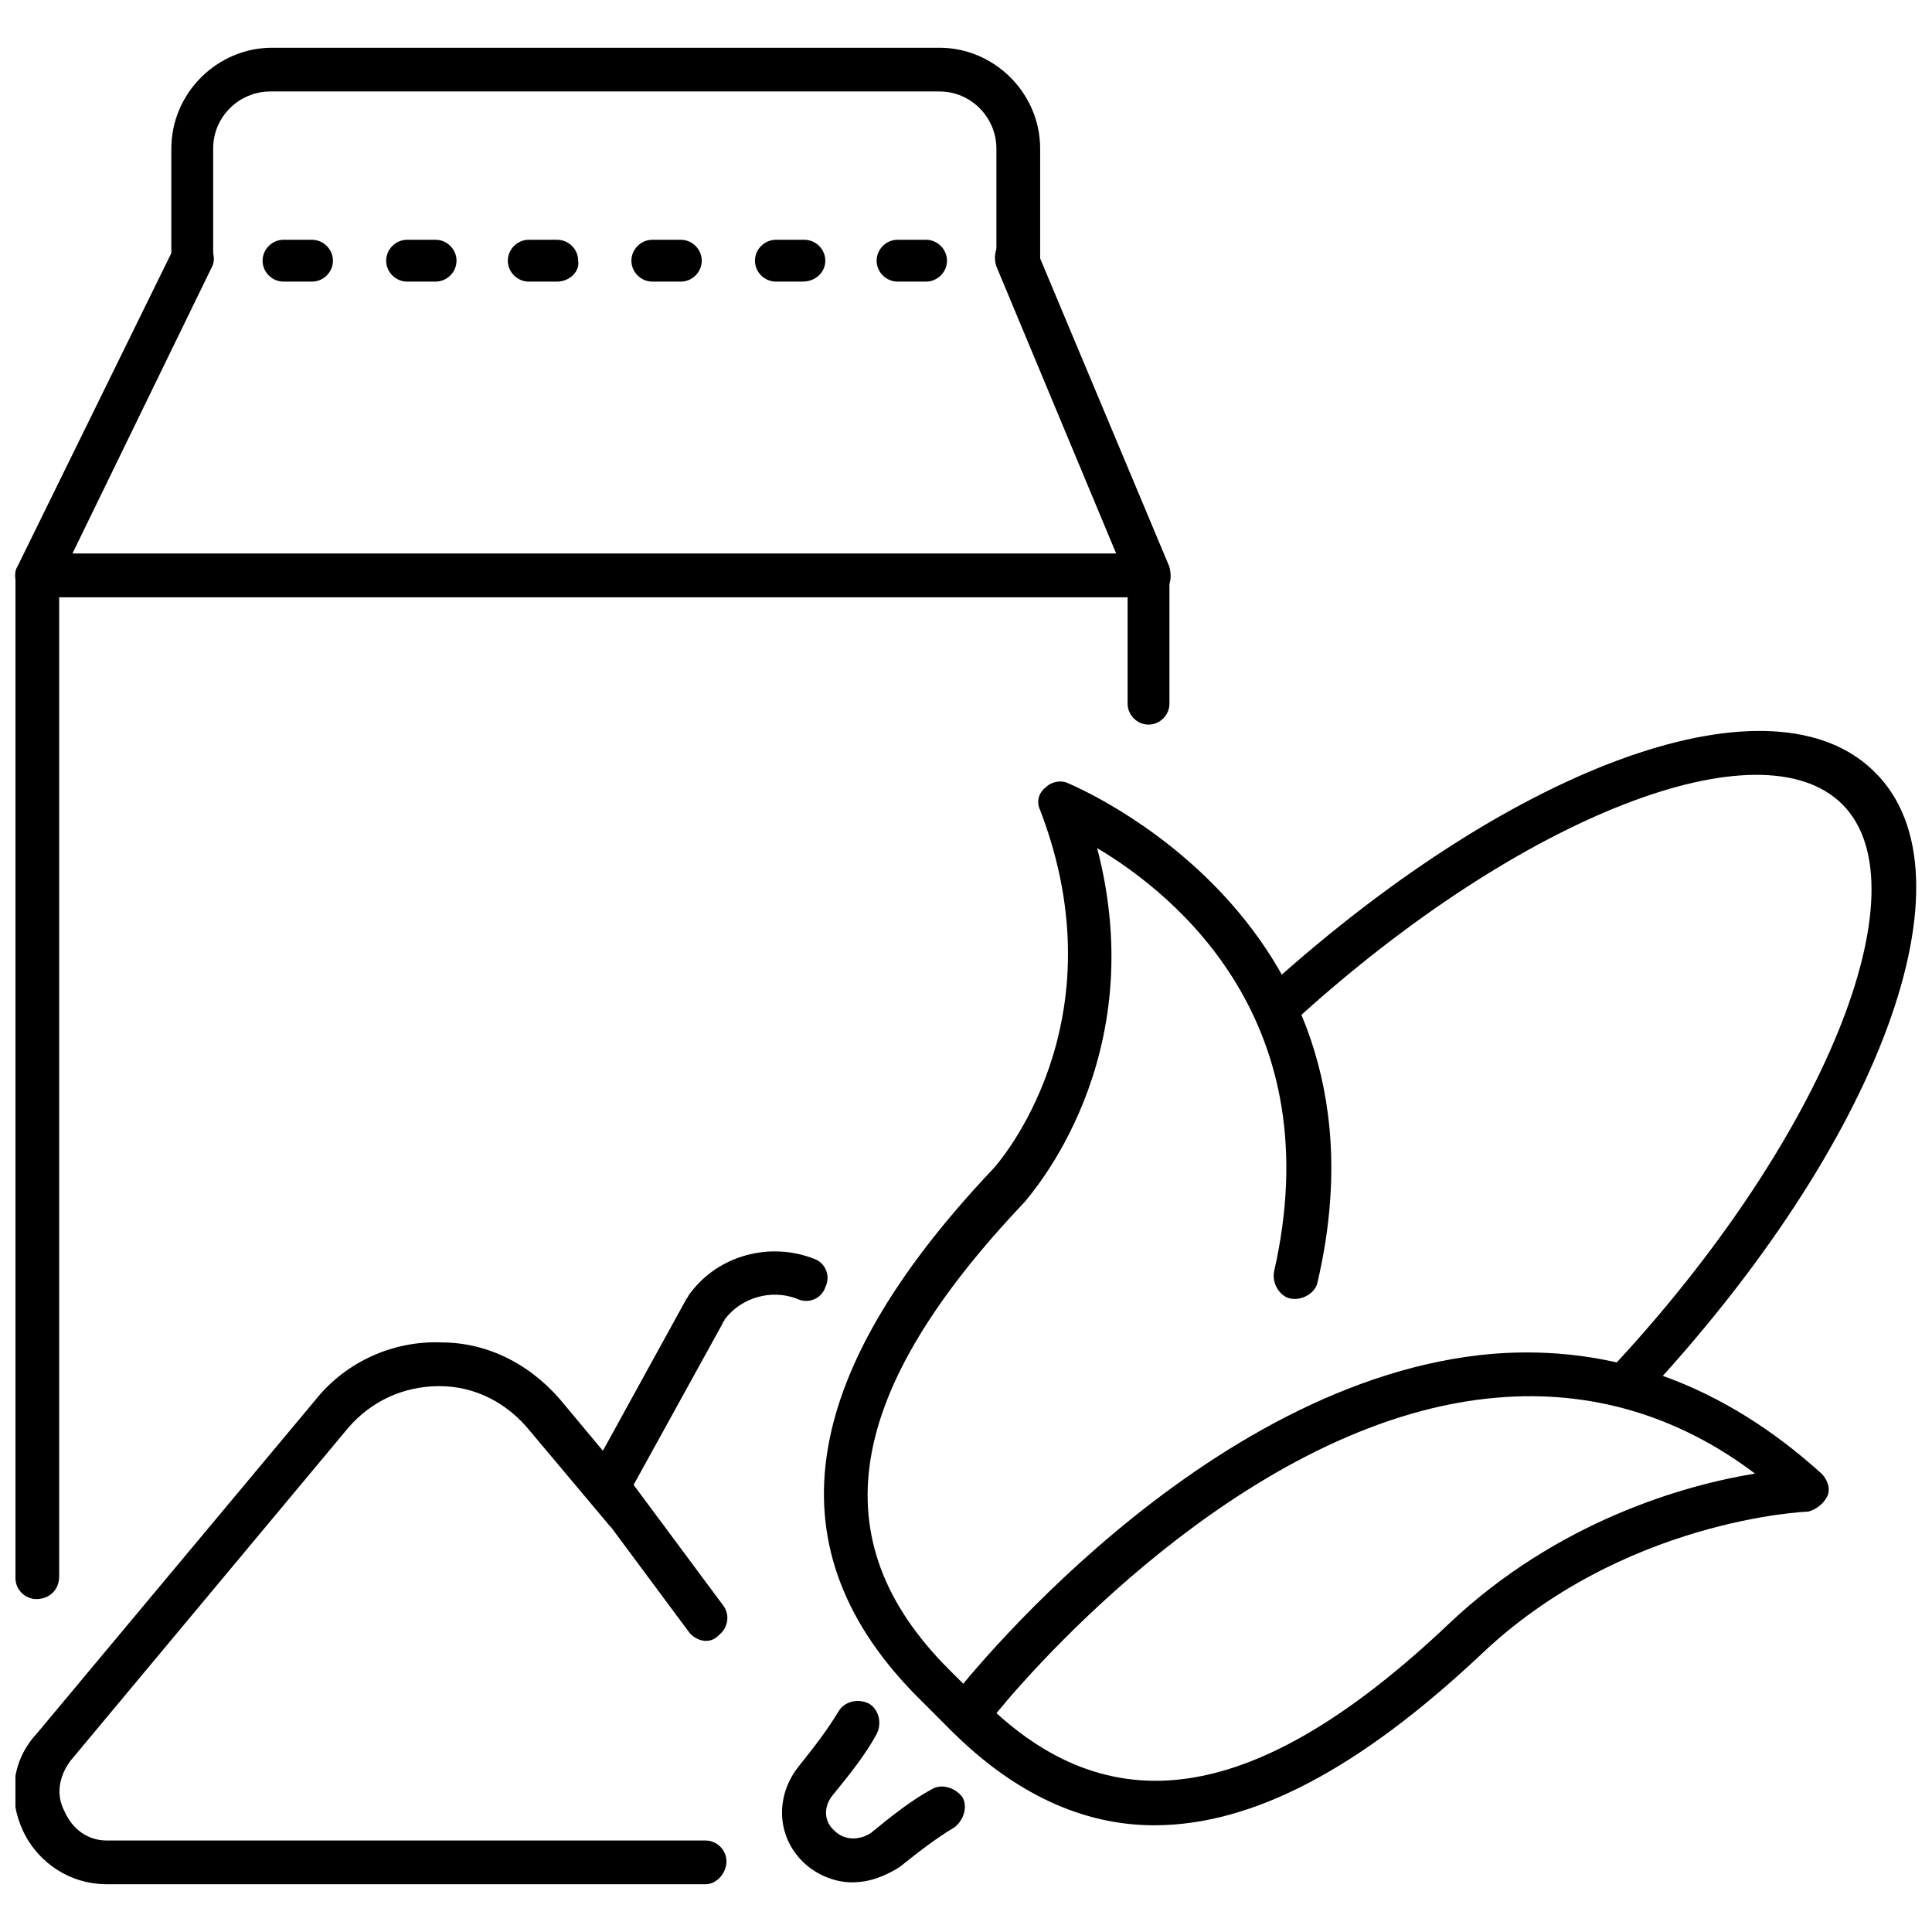
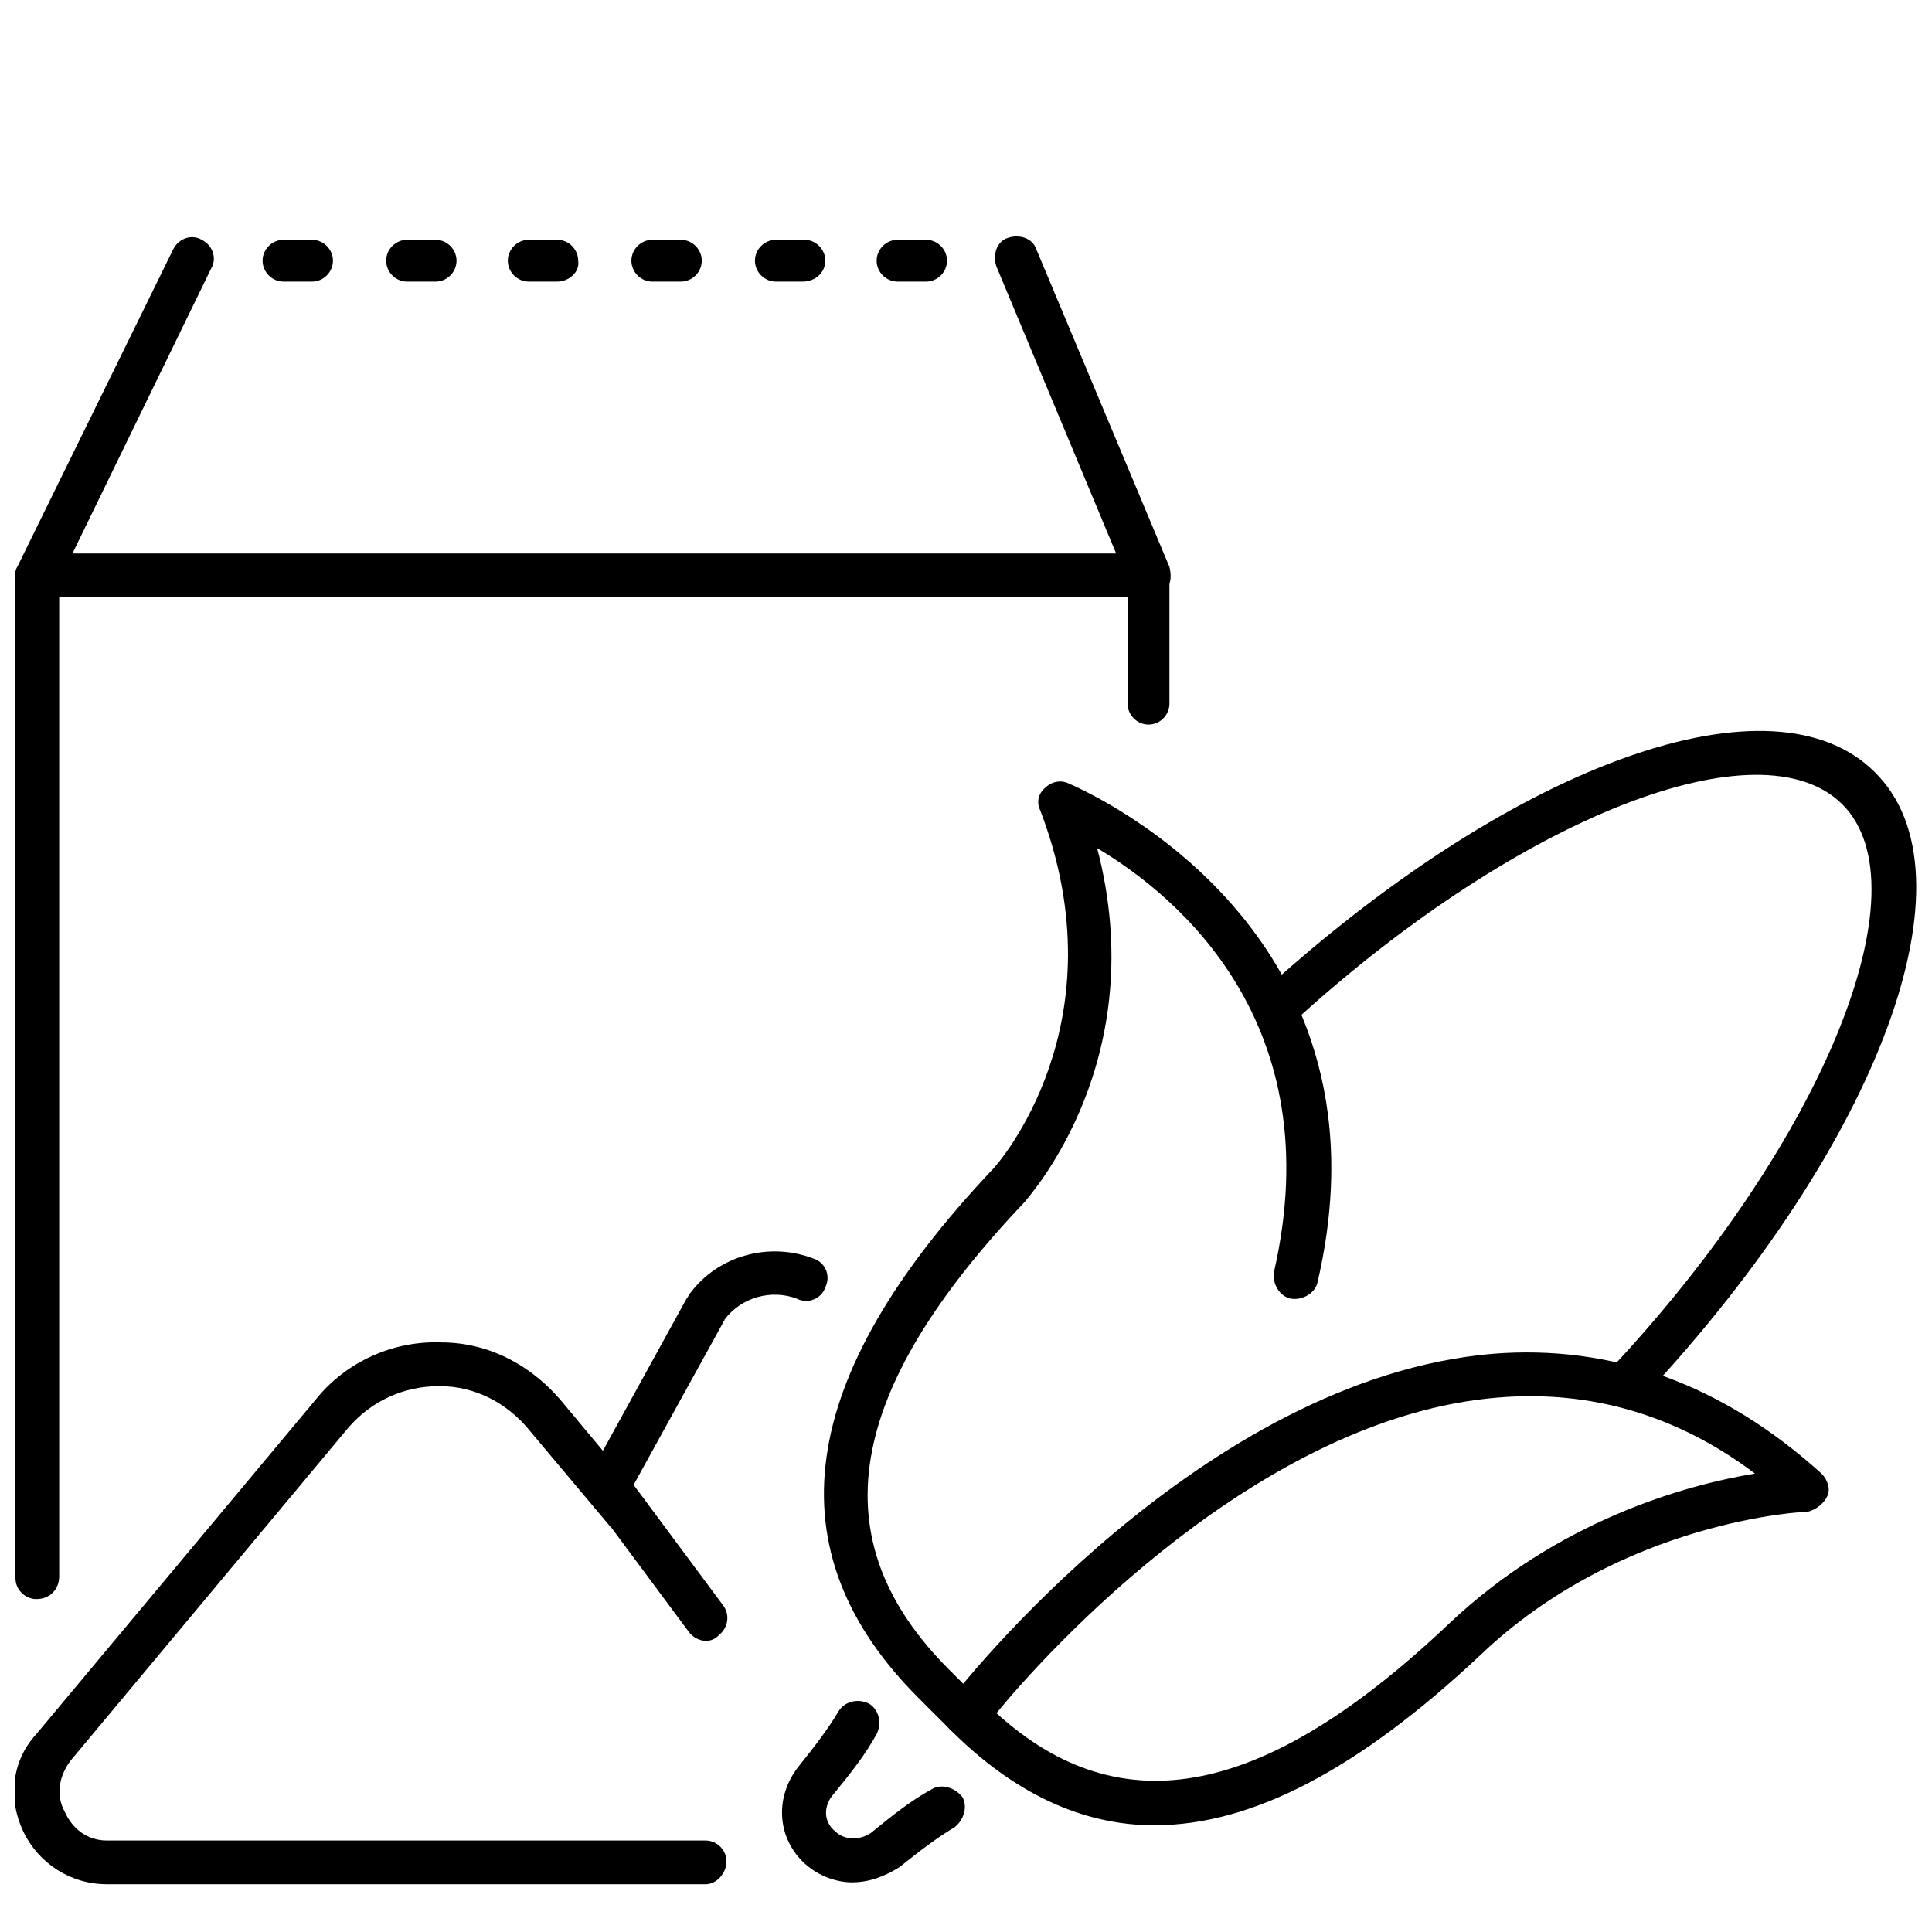
<svg xmlns="http://www.w3.org/2000/svg" width="800px" height="800px" version="1.1" viewBox="144 144 512 512">
  <defs>
    <clipPath id="d">
      <path d="m148.09 206h306.91v97h-306.91z" />
    </clipPath>
    <clipPath id="c">
      <path d="m148.09 291h305.91v277h-305.91z" />
    </clipPath>
    <clipPath id="b">
      <path d="m148.09 475h215.91v169h-215.91z" />
    </clipPath>
    <clipPath id="a">
      <path d="m478 337h173.9v179h-173.9z" />
    </clipPath>
  </defs>
-   <path d="m413.6 218.12c-3.023 0-5.543-2.519-5.543-5.543v-29.223c0-8.062-6.551-15.113-15.113-15.113h-177.34c-8.062 0-15.113 6.551-15.113 15.113v29.223c0 3.023-2.519 5.543-5.543 5.543-3.023 0-5.543-2.519-5.543-5.543v-29.223c0-14.609 12.09-26.703 26.703-26.703h176.84c14.609 0 26.703 12.09 26.703 26.703v29.223c-0.504 3.023-3.023 5.543-6.047 5.543z" />
  <g clip-path="url(#d)">
    <path d="m448.36 302.26h-294.73c-2.016 0-4.031-1.008-5.039-2.519-0.504-1.508-1.008-4.027 0-5.539l41.312-84.137c1.512-3.023 5.039-4.031 7.559-2.519 3.023 1.512 4.031 5.039 2.519 7.559l-36.781 75.57h276.59l-31.738-76.074c-1.008-3.023 0-6.551 3.023-7.559 3.023-1.008 6.551 0 7.559 3.023l35.266 84.137c0.504 2.016 0.504 4.031-0.504 5.543-1.008 1.508-3.023 2.516-5.039 2.516z" />
  </g>
  <g clip-path="url(#c)">
    <path d="m153.64 567.77c-3.023 0-5.543-2.519-5.543-5.543v-265.5c0-3.023 2.519-5.543 5.543-5.543h294.73c3.023 0 5.543 2.519 5.543 5.543v33.754c0 3.023-2.519 5.543-5.543 5.543-3.023 0-5.543-2.519-5.543-5.543v-28.215h-283.14v259.46c0 3.527-2.516 6.047-6.043 6.047z" />
  </g>
  <path d="m389.42 218.63h-7.559c-3.023 0-5.543-2.519-5.543-5.543 0-3.023 2.519-5.543 5.543-5.543h7.559c3.023 0 5.543 2.519 5.543 5.543 0 3.023-2.519 5.543-5.543 5.543z" />
  <path d="m356.67 218.63h-7.055c-3.023 0-5.543-2.519-5.543-5.543 0-3.023 2.519-5.543 5.543-5.543h7.559c3.023 0 5.543 2.519 5.543 5.543-0.004 3.023-2.519 5.543-6.047 5.543z" />
  <path d="m324.43 218.63h-7.559c-3.023 0-5.543-2.519-5.543-5.543 0-3.023 2.519-5.543 5.543-5.543h7.559c3.023 0 5.543 2.519 5.543 5.543 0 3.023-2.519 5.543-5.543 5.543z" />
  <path d="m291.68 218.63h-7.559c-3.023 0-5.543-2.519-5.543-5.543 0-3.023 2.519-5.543 5.543-5.543h7.559c3.023 0 5.543 2.519 5.543 5.543 0.504 3.023-2.519 5.543-5.543 5.543z" />
  <path d="m259.44 218.63h-7.559c-3.023 0-5.543-2.519-5.543-5.543 0-3.023 2.519-5.543 5.543-5.543h7.559c3.023 0 5.543 2.519 5.543 5.543-0.004 3.023-2.523 5.543-5.543 5.543z" />
  <path d="m226.69 218.63h-7.559c-3.023 0-5.543-2.519-5.543-5.543 0-3.023 2.519-5.543 5.543-5.543h7.559c3.023 0 5.543 2.519 5.543 5.543 0 3.023-2.519 5.543-5.543 5.543z" />
  <g clip-path="url(#b)">
    <path d="m330.98 643.34h-158.7c-9.574 0-18.137-5.543-22.168-14.105-4.031-8.566-3.023-18.641 3.527-25.695l74.059-88.672c8.062-10.078 20.656-15.617 33.25-15.113 13.098 0 24.688 6.551 32.746 16.625l10.078 12.09 22.168-40.305c0.504-0.504 0.504-1.008 1.008-1.512 7.559-10.078 21.16-13.602 32.746-9.07 3.023 1.008 4.535 4.535 3.023 7.559-1.008 3.023-4.535 4.535-7.559 3.023-6.551-2.519-14.609-0.504-19.145 5.543 0 0.504-0.504 0.504-0.504 1.008l-29.727 53.906-21.16-25.191c-6.047-7.559-14.609-12.09-24.184-12.09s-18.137 4.031-24.184 11.082l-73.551 88.168c-3.023 4.031-4.031 9.07-1.512 13.602 2.016 4.535 6.047 7.559 11.086 7.559h158.7c3.023 0 5.543 2.519 5.543 5.543 0 3.023-2.519 6.047-5.543 6.047z" />
  </g>
  <path d="m330.98 578.85c-1.512 0-3.527-1.008-4.535-2.519l-26.199-35.266c-2.016-2.519-1.512-6.047 1.008-8.062s6.047-1.512 8.062 1.008l26.199 35.266c2.016 2.519 1.512 6.047-1.008 8.062-1.008 1.008-2.016 1.512-3.527 1.512z" />
  <path d="m449.88 627.72c-19.145 0-37.281-8.566-53.906-25.191-2.016-2.016-2.016-5.543-0.504-7.559 2.519-3.527 67.008-85.648 144.09-92.195 31.738-2.519 60.961 8.062 87.16 31.738 1.512 1.512 2.519 4.031 1.512 6.047-1.008 2.016-3.023 3.527-5.039 4.031-0.504 0-49.375 2.016-87.16 38.289-31.742 29.727-59.953 44.84-86.152 44.84zm-41.816-29.723c33.25 30.23 71.539 22.168 119.91-23.68 28.719-27.207 62.473-36.777 81.113-39.801-20.656-15.617-43.832-22.168-68.016-20.152-62.973 5.039-119.4 67.008-133 83.633z" />
  <path d="m400 604.04c-1.512 0-3.023-0.504-4.031-1.512l-8.566-8.566c-38.793-38.793-32.746-84.641 19.648-140.06 1.512-1.512 34.258-38.793 12.594-95.219-1.008-2.016-0.504-4.535 1.512-6.047 1.512-1.512 4.031-2.016 6.047-1.008 1.008 0.504 88.168 36.273 66 132-0.504 3.023-4.031 5.039-7.055 4.535-3.023-0.504-5.039-4.031-4.535-7.055 15.113-66-25.695-99.754-46.855-112.35 14.609 55.922-17.633 91.691-19.145 93.707-47.863 50.383-54.41 89.68-20.152 123.94l8.566 8.566c2.016 2.016 2.016 6.047 0 8.062-1.008 0.5-2.516 1.004-4.027 1.004z" />
  <g clip-path="url(#a)">
    <path d="m575.83 515.88c-1.512 0-3.023-0.504-4.031-1.512-2.519-2.016-2.519-6.047-0.504-8.062 55.922-59.953 83.129-126.96 60.961-149.13-21.664-21.664-85.145 3.023-144.09 56.426-2.519 2.016-6.047 2.016-8.062-0.504-2.016-2.519-2.016-6.047 0.504-8.062 66-59.449 133.51-83.129 160.21-56.426 27.711 27.207 1.512 98.242-60.961 165.25-0.5 1.516-2.516 2.019-4.027 2.019z" />
  </g>
  <path d="m369.77 642.84c-4.535 0-9.574-2.016-13.098-5.543-7.055-7.055-7.055-17.633-1.008-25.191 4.031-5.039 7.559-9.574 10.578-14.609 1.512-2.519 5.039-3.527 8.062-2.016 2.519 1.512 3.527 5.039 2.016 8.062-3.023 5.543-7.055 10.578-11.586 16.121-2.519 3.023-2.519 7.055 0.504 9.574 2.519 2.519 6.551 2.519 9.574 0.504 5.543-4.535 10.578-8.566 16.121-11.586 2.519-1.512 6.047-0.504 8.062 2.016 1.512 2.519 0.504 6.047-2.016 8.062-5.039 3.023-9.574 6.551-14.609 10.578-4.035 2.516-8.066 4.027-12.602 4.027z" />
</svg>